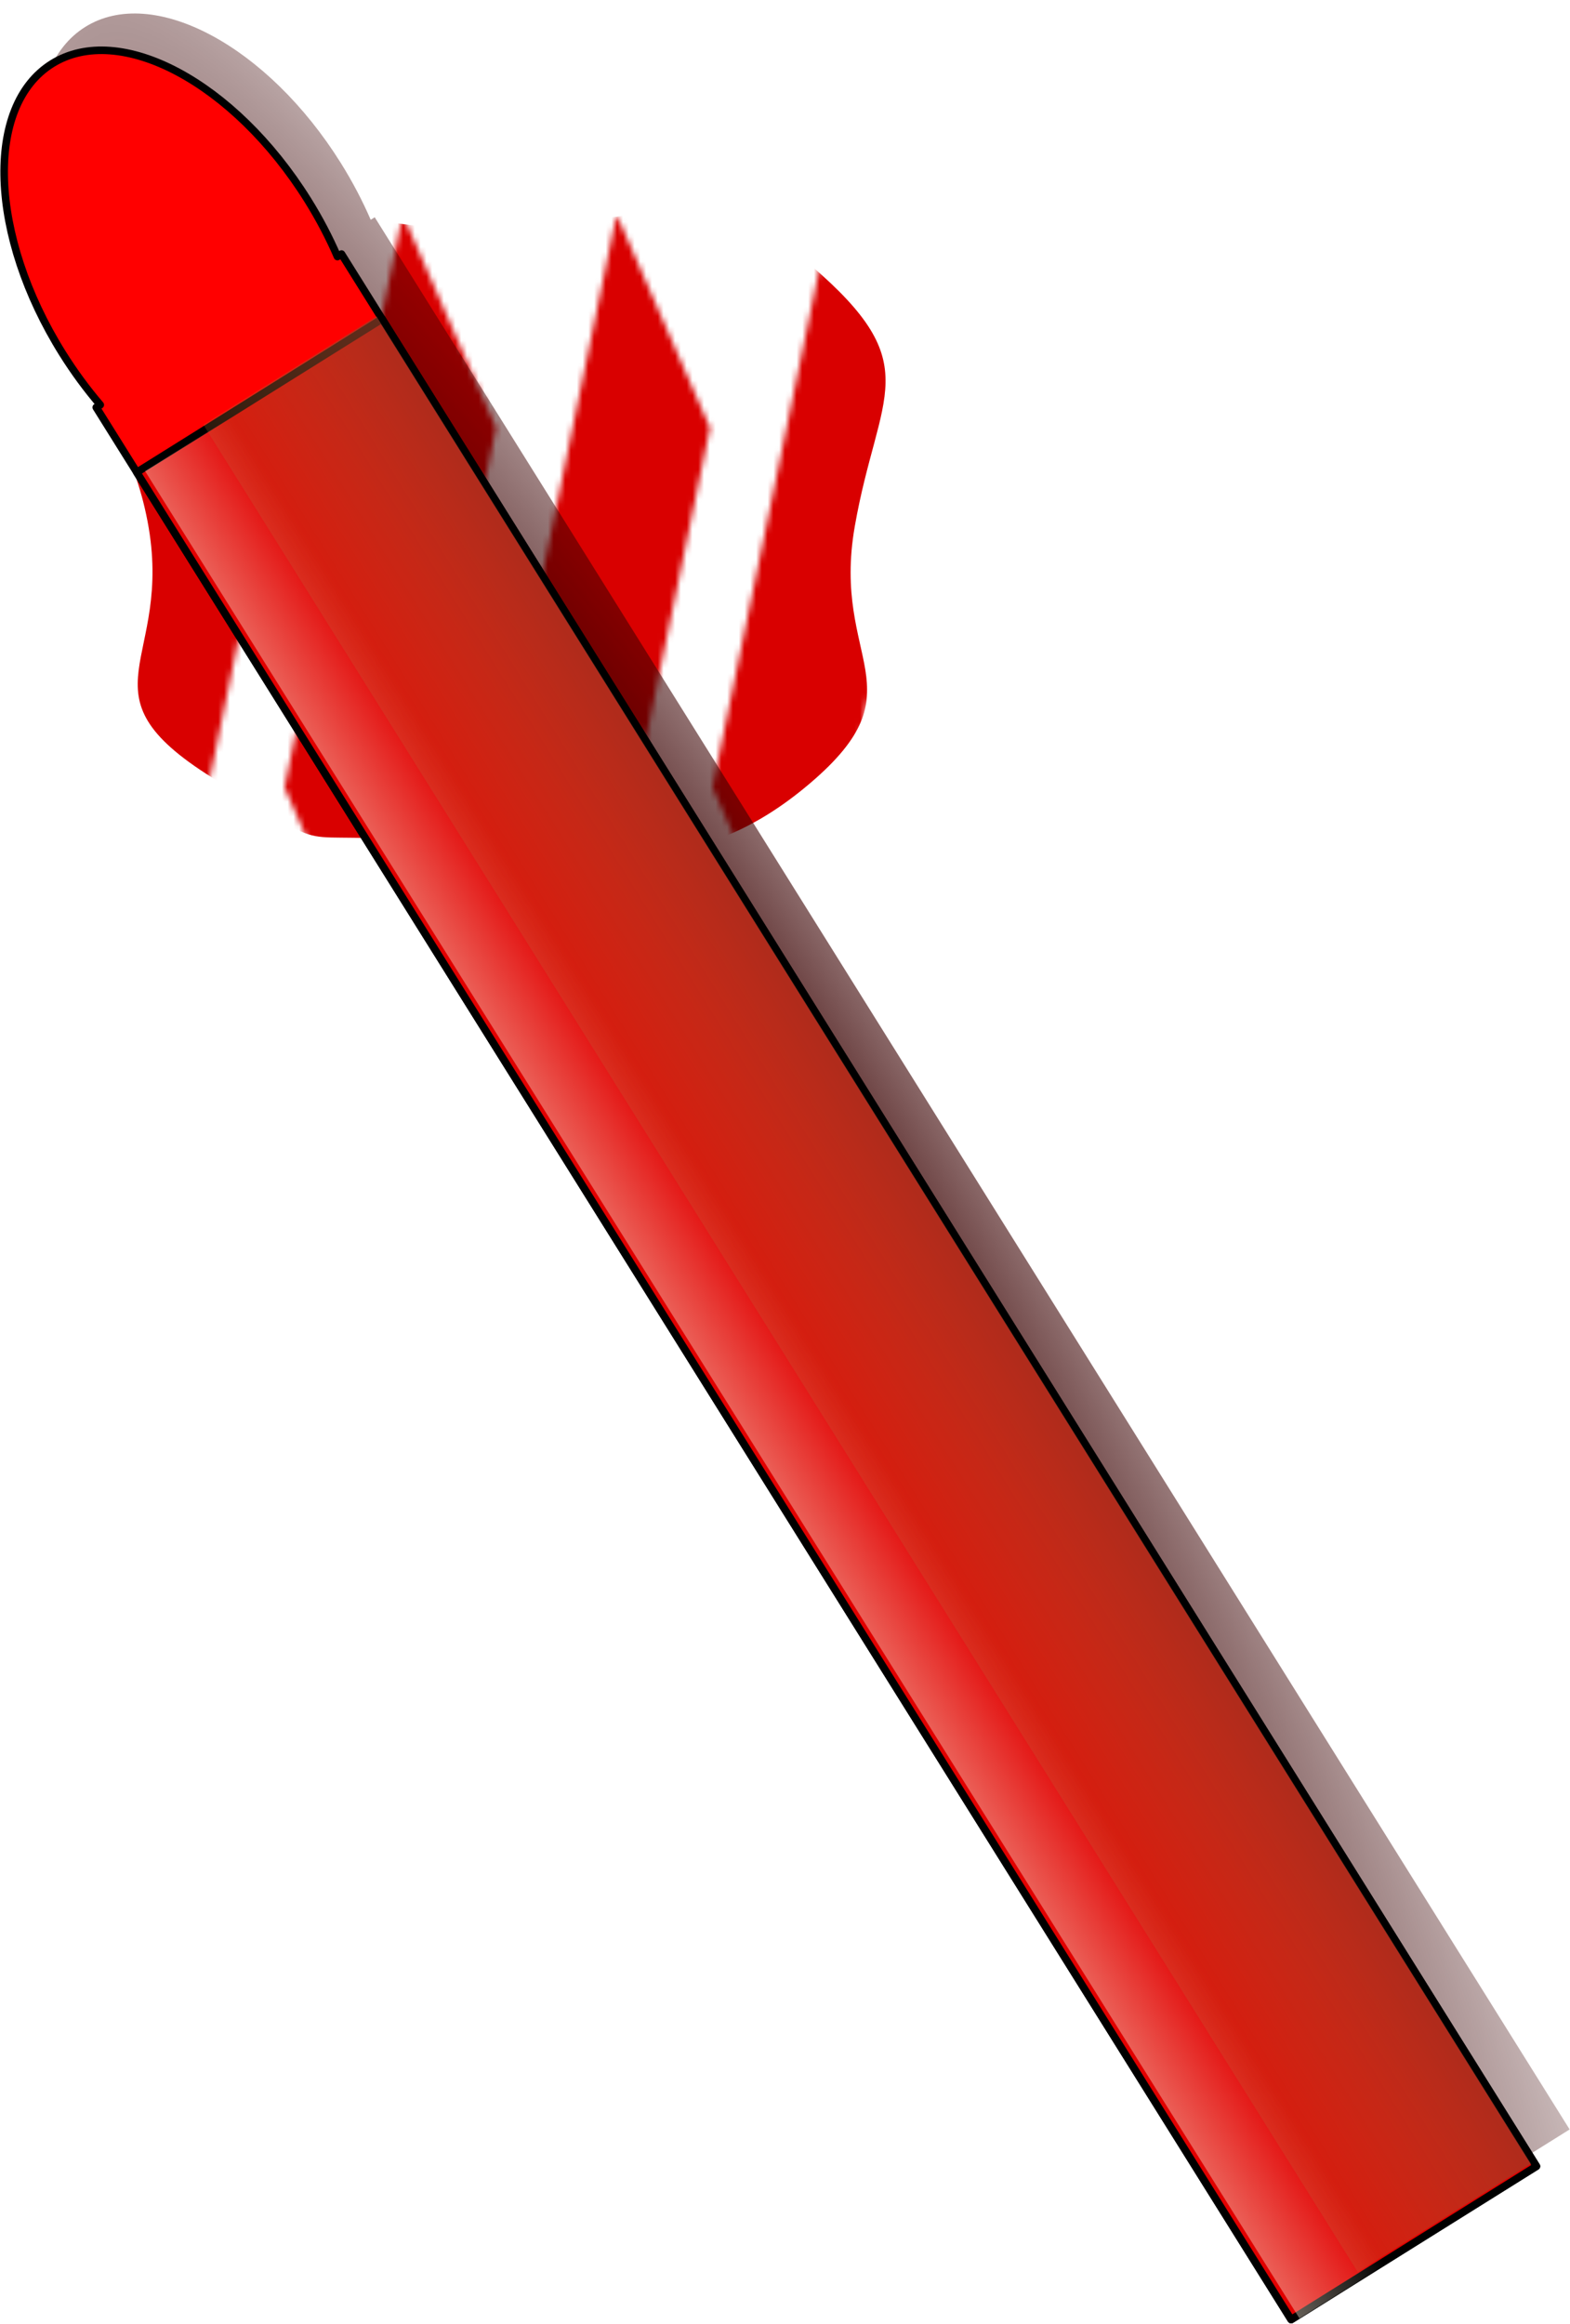
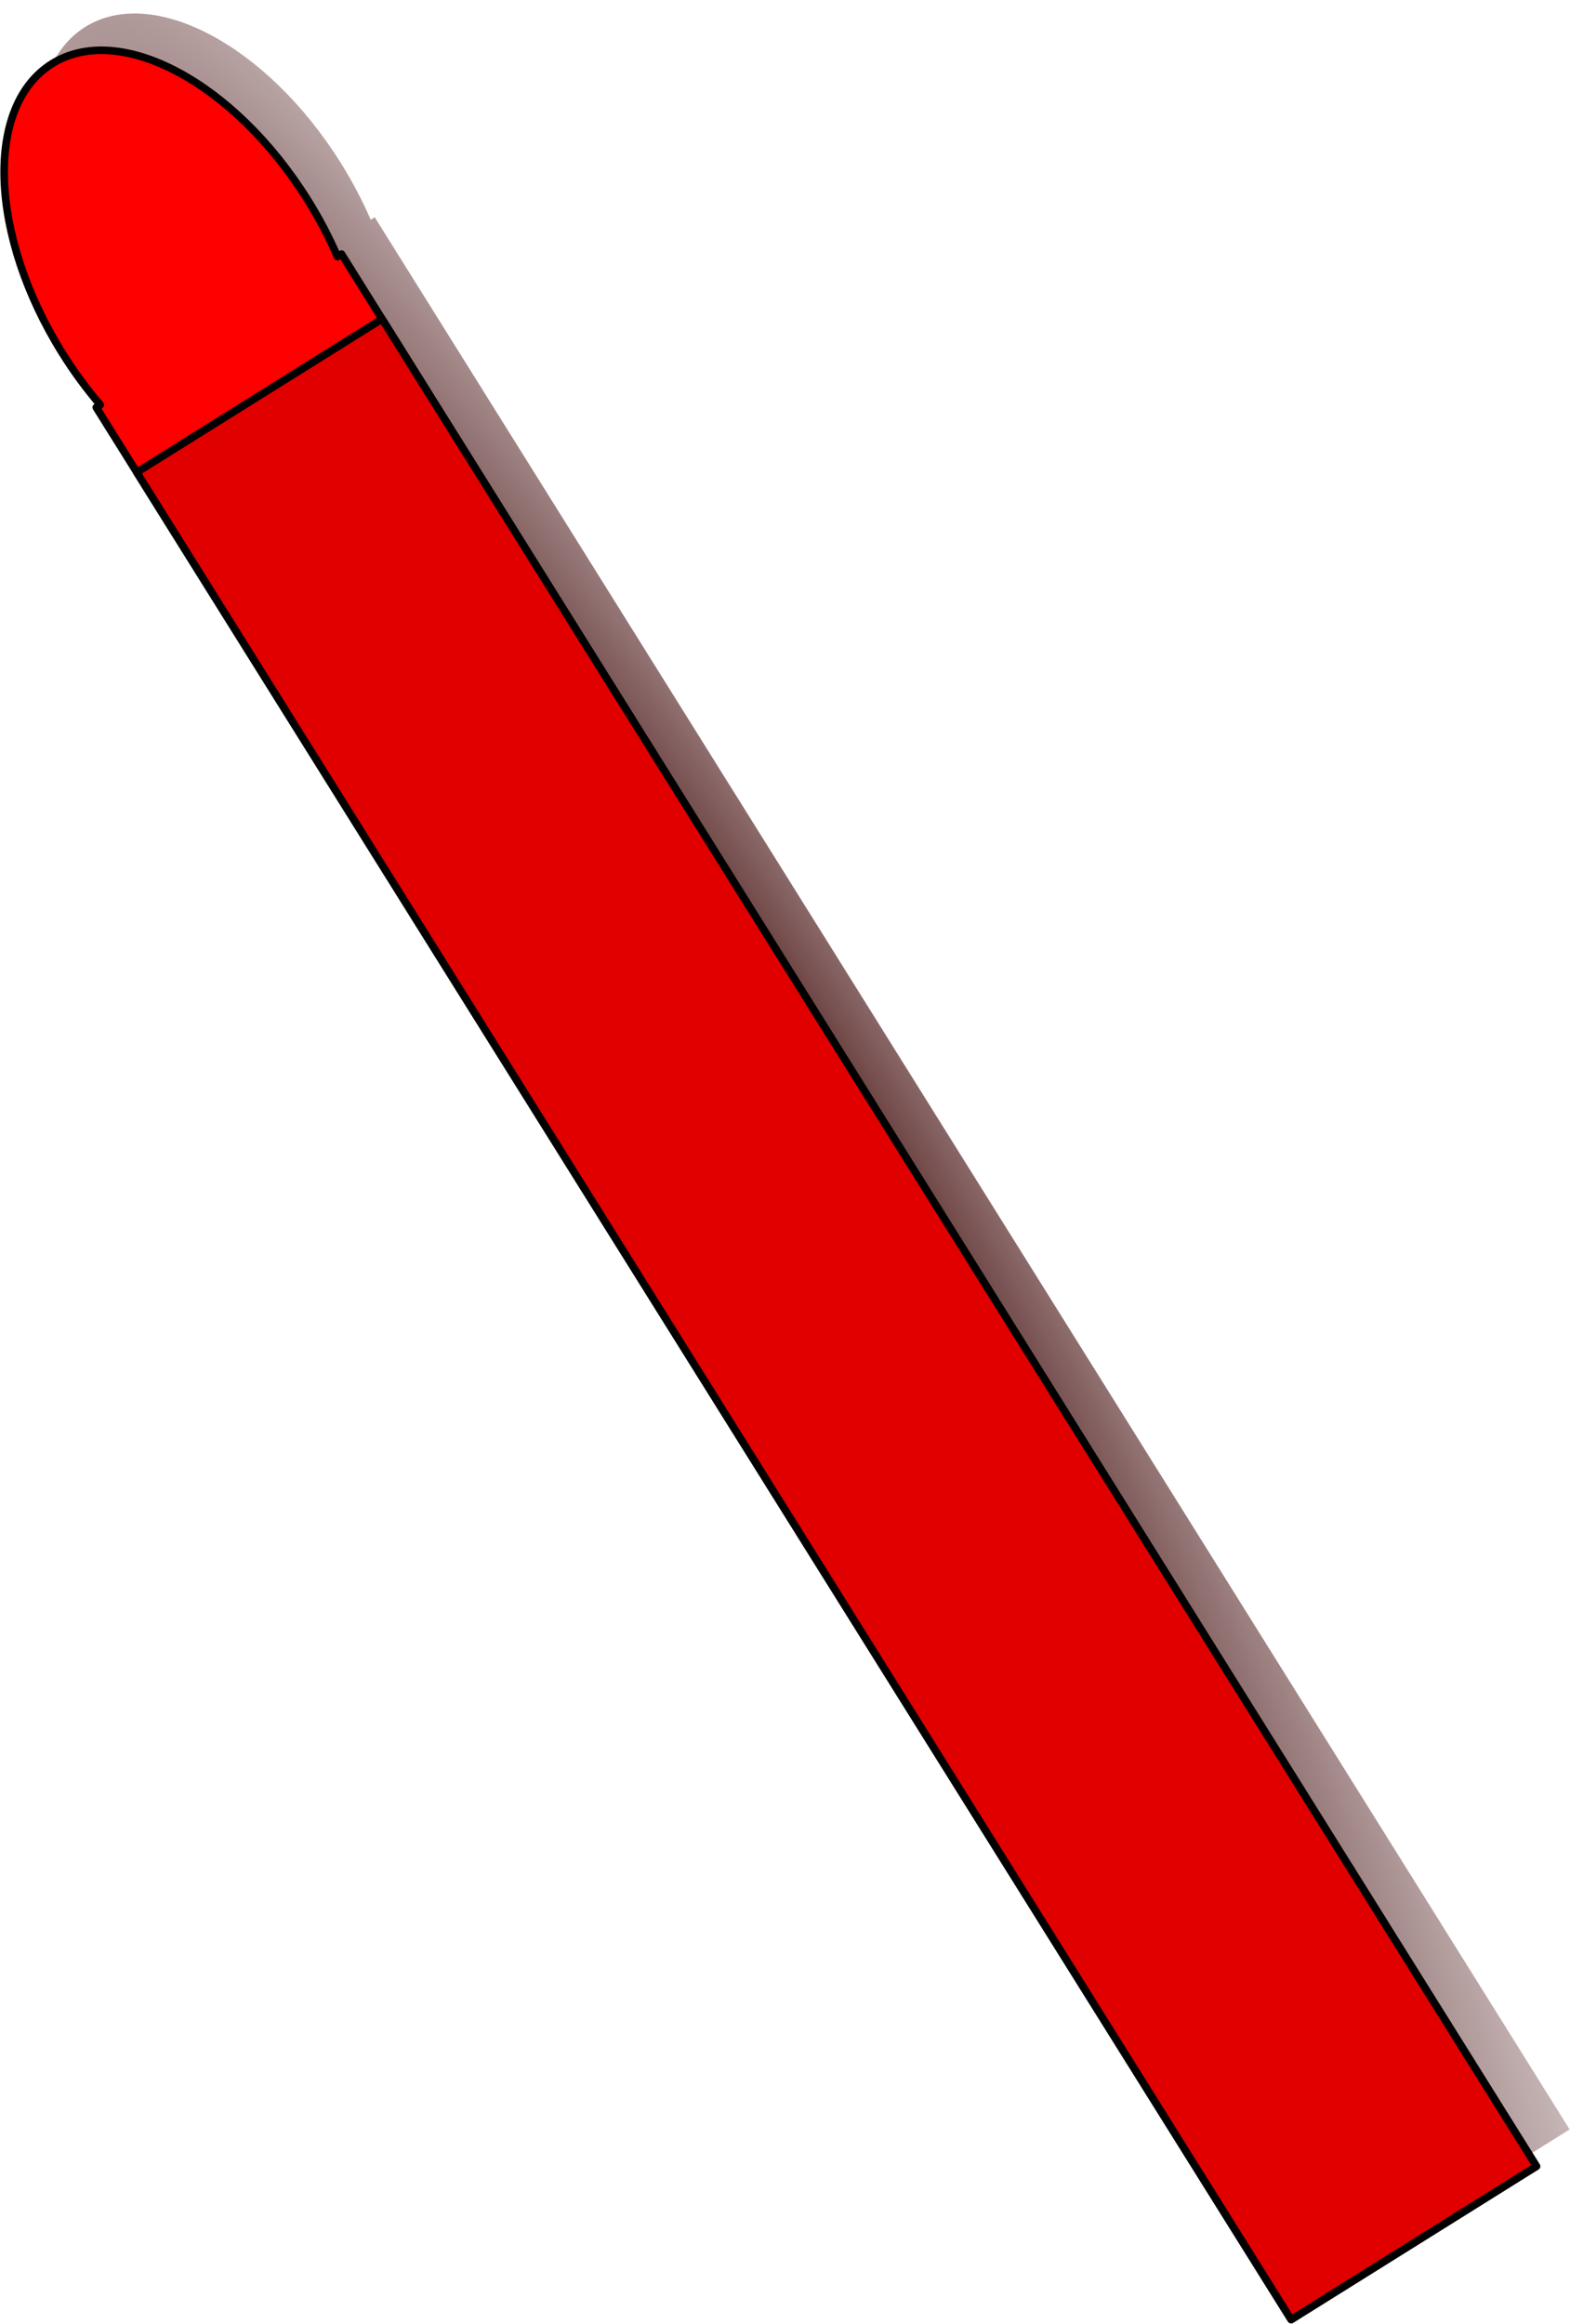
<svg xmlns="http://www.w3.org/2000/svg" xmlns:ns1="http://sodipodi.sourceforge.net/DTD/sodipodi-0.dtd" xmlns:ns2="http://www.inkscape.org/namespaces/inkscape" xmlns:xlink="http://www.w3.org/1999/xlink" id="svg8880" ns1:docname="disegno.svg" viewBox="0 0 527.24 780.28" ns1:version="0.32" version="1.0" ns2:output_extension="org.inkscape.output.svg.inkscape" ns2:version="0.45.1" ns1:docbase="/home/marco/Desktop">
  <defs id="defs8882">
    <pattern id="pattern8956" xlink:href="#pattern8947" patternTransform="matrix(1.942 0 0 1.664 -92.906 229.96)" ns2:collect="always" />
    <pattern id="pattern8947" xlink:href="#pattern2887" patternTransform="translate(-754.08 216.88)" ns2:collect="always" />
    <pattern id="pattern2887" width="36.562" patternUnits="userSpaceOnUse" patternTransform="translate(-775.57 343.45)" height="158.692">
-       <rect id="rect2885" style="fill:#d90000" transform="matrix(.351 .936 -.174 .985 0 0)" height="117.38" width="46.03" y="-37.522" x="39.469" />
-     </pattern>
+       </pattern>
    <radialGradient id="radialGradient8949" gradientUnits="userSpaceOnUse" cy="863.8" cx="462.86" gradientTransform="matrix(1.673 -0 3.1583e-7 .28 -420.32 290.26)" r="432.69" ns2:collect="always">
      <stop id="stop2812" style="stop-color:#390000" offset="0" />
      <stop id="stop2814" style="stop-color:#390000;stop-opacity:0" offset="1" />
    </radialGradient>
    <linearGradient id="linearGradient8951" y2="535.22" gradientUnits="userSpaceOnUse" x2="88.571" gradientTransform="matrix(1.34 0 0 1 -201.57 24.857)" y1="620.93" x1="88.571" ns2:collect="always">
      <stop id="stop2838" style="stop-color:#faebd7" offset="0" />
      <stop id="stop2840" style="stop-color:#faebd7;stop-opacity:0" offset="1" />
    </linearGradient>
    <linearGradient id="linearGradient8953" y2="986.65" gradientUnits="userSpaceOnUse" x2="534.29" gradientTransform="translate(-94.286 -380)" y1="826.65" x1="534.29" ns2:collect="always">
      <stop id="stop2852" style="stop-color:#791f1f" offset="0" />
      <stop id="stop2854" style="stop-color:#cd853f;stop-opacity:0" offset="1" />
    </linearGradient>
  </defs>
  <ns1:namedview id="base" bordercolor="#666666" ns2:pageshadow="2" ns2:window-y="25" pagecolor="#ffffff" ns2:window-height="597" ns2:zoom="0.35" ns2:window-x="4" borderopacity="1.0" ns2:current-layer="layer1" ns2:cx="375" ns2:cy="513.18006" ns2:window-width="791" ns2:pageopacity="0.0" ns2:document-units="px" />
  <g id="layer1" ns2:label="Livello 1" ns2:groupmode="layer" transform="translate(-98.88 -157.94)">
-     <path id="path2881" style="fill:url(#pattern8956)" d="m370.94 420.91c-37.38 31.84-69.82 25.83-124.67 20.13-54.86-5.71-30.27 6.74-76.21-22.04-45.95-28.78-12.49-38.41-21.65-86.12-9.16-47.72-41.18-50.2-9.26-87.85 31.93-37.66 50.92-15.03 107.25-10.56 56.32 4.47 85.15-21.4 124.65 12.46 39.49 33.86 22.78 42.44 14.87 87.82-7.92 45.37 22.41 54.32-14.98 86.16z" />
    <g id="g2868" transform="matrix(-.53 -.848 -.848 .53 995.37 551.11)">
      <path id="path2803" style="fill:url(#radialGradient8949)" d="m-77.134 483.79v97.13 0.03h731.43v-0.03h25.69v-1.6c6.85 1.04 14.03 1.6 21.44 1.6 46.52 0 84.28-21.76 84.28-48.57s-37.76-48.56-84.28-48.56c-7.41 0-14.59 0.56-21.44 1.59v-1.59h-25.69-731.43z" />
      <path id="path1888" style="stroke-linejoin:round;stroke:#000000;stroke-linecap:round;stroke-width:2.541;fill:#ff0000" d="m-81.707 499.8v97.13h757.13v-1.59c6.84 1.03 14.03 1.59 21.44 1.59 46.52 0 84.28-21.75 84.28-48.56s-37.76-48.57-84.28-48.57c-7.41 0-14.6 0.56-21.44 1.6v-1.6h-757.13z" />
      <rect id="rect1900" style="stroke-linejoin:round;stroke:#000000;stroke-linecap:round;stroke-width:2.541;fill:#e10000" height="97.143" width="731.43" y="499.8" x="-81.707" />
-       <rect id="rect2826" style="fill:url(#linearGradient8951)" height="68.571" width="731.43" y="525.79" x="-82.857" />
-       <rect id="rect2846" style="fill:url(#linearGradient8953)" height="68.571" width="731.43" y="500.93" x="-80" />
    </g>
  </g>
</svg>